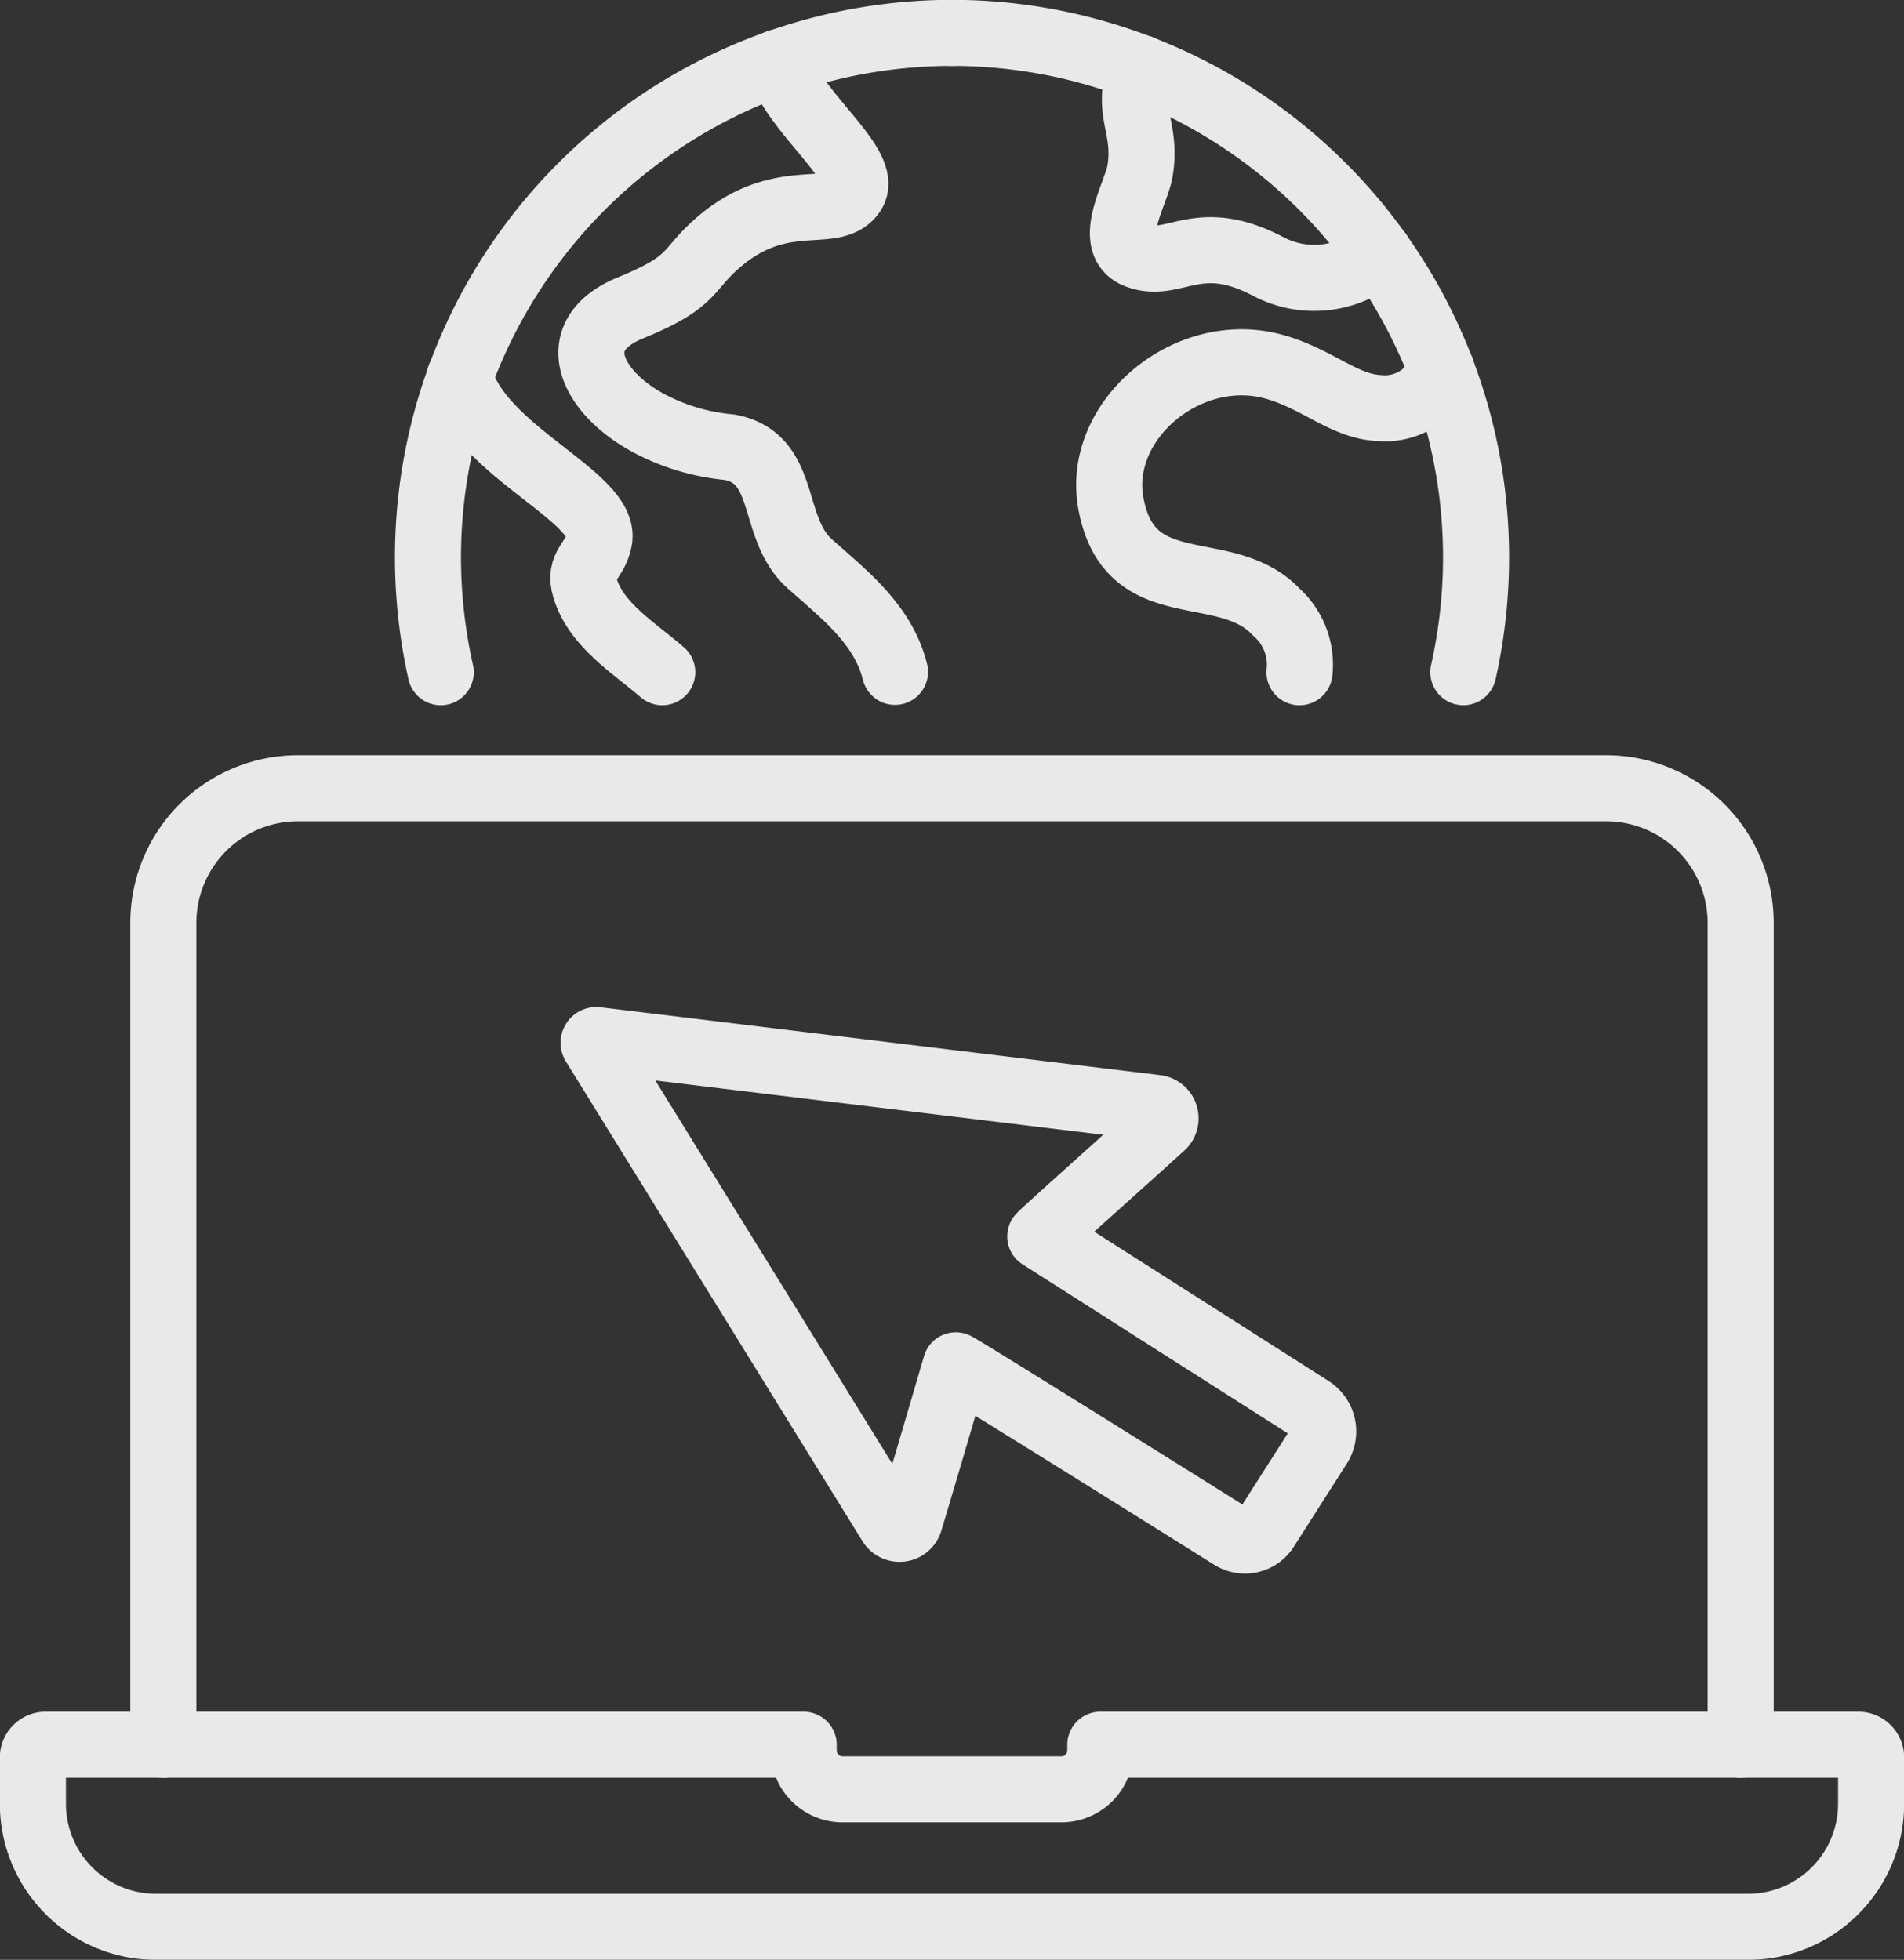
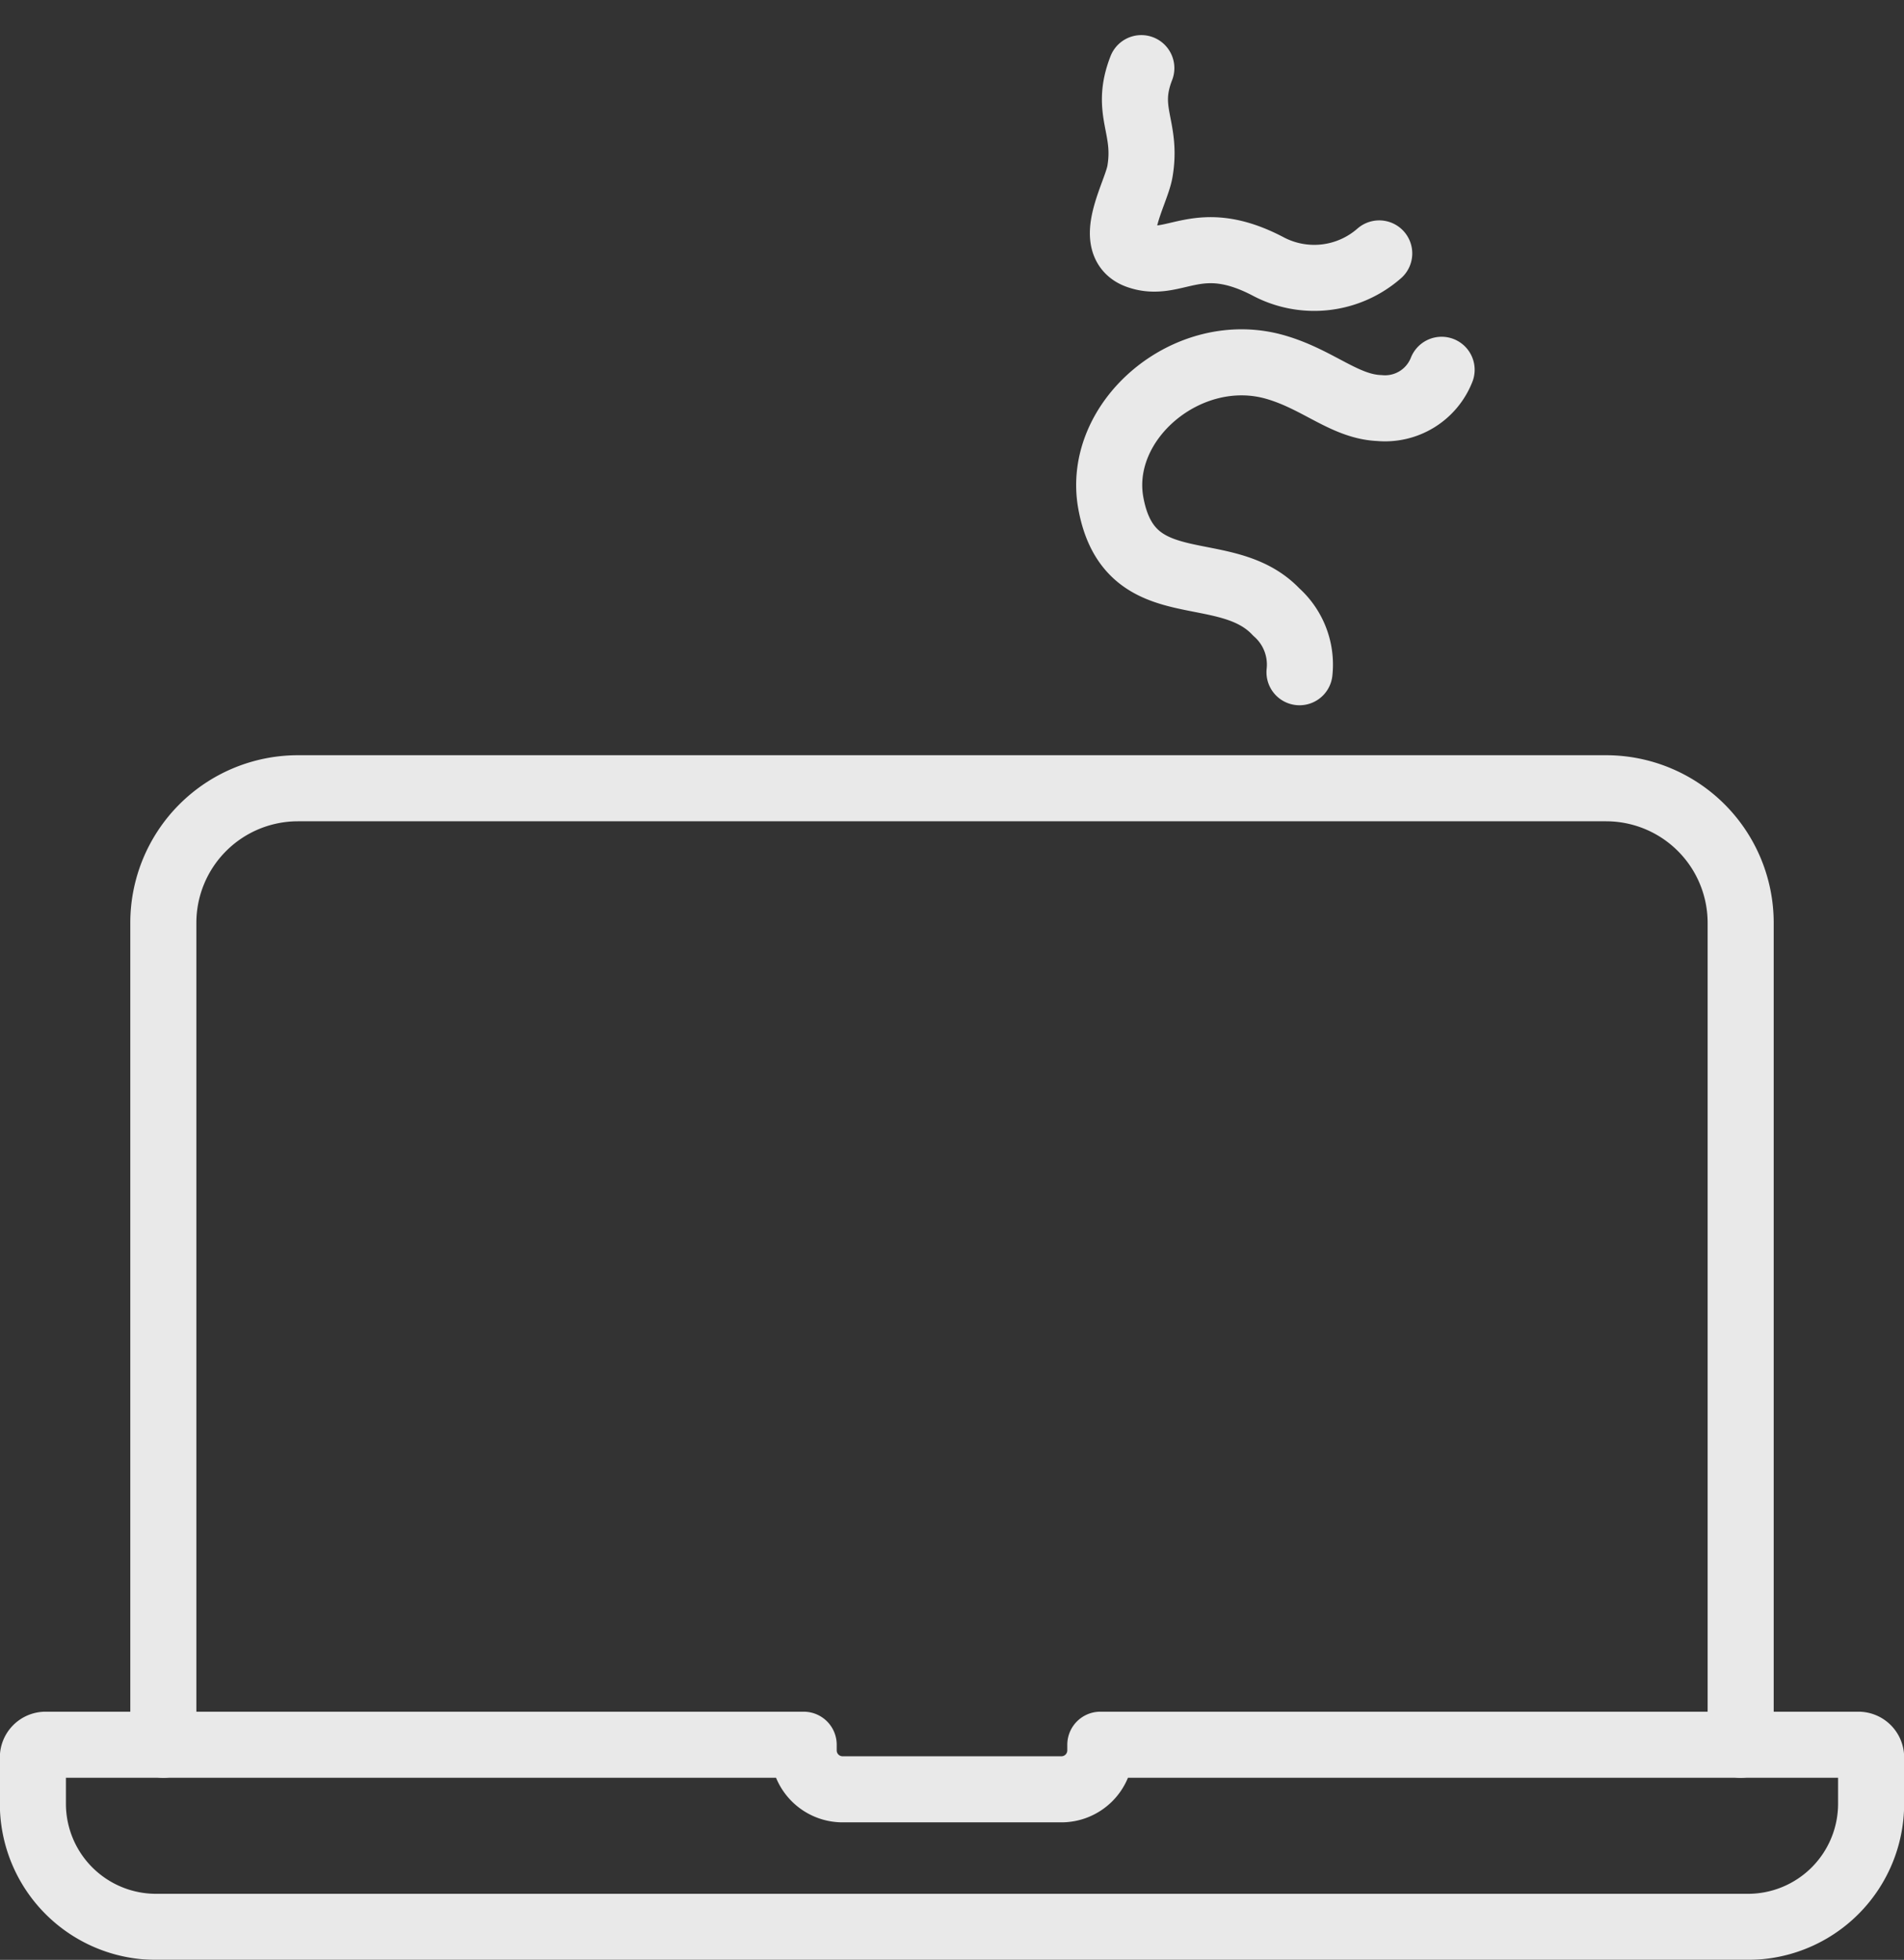
<svg xmlns="http://www.w3.org/2000/svg" width="86.448" height="89" viewBox="0 0 86.448 89">
  <rect x="0" y="0" width="86.448" height="89" fill="#333333" stroke="none" />
  <defs>
    <clipPath id="clip-path">
      <rect id="Rectangle_140586" data-name="Rectangle 140586" width="86.448" height="89" fill="none" />
    </clipPath>
  </defs>
  <g id="Enterprise_web_apps" data-name="Enterprise web apps" opacity="0.89">
    <g id="Group_46157" data-name="Group 46157" clip-path="url(#clip-path)">
      <path id="Path_65605" data-name="Path 65605" d="M88.032,273.1H53.613v.256a1.769,1.769,0,0,1-1.769,1.769H41.912a1.769,1.769,0,0,1-1.769-1.769V273.1H5.724a.577.577,0,0,0-.577.577v2.1a5.593,5.593,0,0,0,5.593,5.593H83.016a5.593,5.593,0,0,0,5.593-5.593v-2.1A.577.577,0,0,0,88.032,273.1Z" transform="translate(-3.654 -193.869)" fill="none" stroke="#fff" stroke-linecap="round" stroke-linejoin="round" stroke-width="3" />
      <path id="Path_65606" data-name="Path 65606" d="M97.177,166.819V129.494a6.112,6.112,0,0,0-6.112-6.112H31.673a6.112,6.112,0,0,0-6.112,6.112v37.325" transform="translate(-18.145 -87.586)" fill="none" stroke="#fff" stroke-linecap="round" stroke-linejoin="round" stroke-width="3" />
-       <path id="Path_65607" data-name="Path 65607" d="M148.984,5.147A23.814,23.814,0,0,1,172.2,34.179" transform="translate(-105.76 -3.654)" fill="none" stroke="#fff" stroke-linecap="round" stroke-linejoin="round" stroke-width="3" />
-       <path id="Path_65608" data-name="Path 65608" d="M67.558,34.18A23.813,23.813,0,0,1,90.771,5.147" transform="translate(-47.547 -3.654)" fill="none" stroke="#fff" stroke-linecap="round" stroke-linejoin="round" stroke-width="3" />
      <path id="Path_65609" data-name="Path 65609" d="M176.566,10.666c-.774,1.983.287,2.668-.064,4.7-.175,1.011-1.588,3.292-.092,3.822,1.682.6,2.707-1.19,5.9.476a4.474,4.474,0,0,0,5.057-.584" transform="translate(-124.746 -7.572)" fill="none" stroke="#fff" stroke-linecap="round" stroke-linejoin="round" stroke-width="3" />
      <path id="Path_65610" data-name="Path 65610" d="M188.679,57.052a2.76,2.76,0,0,1-2.831,1.737c-1.575-.064-2.777-1.3-4.715-1.859-3.958-1.14-8.164,2.41-7.471,6.185.846,4.607,5.193,2.482,7.508,4.935a3.191,3.191,0,0,1,1.057,2.736" transform="translate(-123.225 -40.259)" fill="none" stroke="#fff" stroke-linecap="round" stroke-linejoin="round" stroke-width="3" />
-       <path id="Path_65611" data-name="Path 65611" d="M81.151,72.372c-1.205-1.051-2.986-2.116-3.5-3.8-.33-1.08.441-1.2.637-2.192.391-1.964-5.438-4.033-6.328-7.434" transform="translate(-51.083 -41.846)" fill="none" stroke="#fff" stroke-linecap="round" stroke-linejoin="round" stroke-width="3" />
-       <path id="Path_65612" data-name="Path 65612" d="M101.045,9.754c.687,2.32,4.22,4.726,3.358,5.954-.89,1.268-3.235-.279-6.143,2.274-1.428,1.253-1,1.721-3.934,2.923-3.153,1.292-1.673,4.022,1.1,5.374a9.625,9.625,0,0,0,3.392.953c2.7.493,1.826,3.662,3.638,5.285,1.534,1.374,3.341,2.742,3.88,4.917" transform="translate(-65.701 -6.924)" fill="none" stroke="#fff" stroke-linecap="round" stroke-linejoin="round" stroke-width="3" />
-       <path id="Path_65613" data-name="Path 65613" d="M113.179,171.718c-.032-.02,3.853-3.484,5.531-5.008a.479.479,0,0,0-.266-.83L93.036,162.8a.122.122,0,0,0-.118.185l13.464,21.782a.479.479,0,0,0,.866-.113c.655-2.161,2.093-7.085,2.093-7.085.022-.035,9.2,5.693,12.532,7.786a1.127,1.127,0,0,0,1.55-.35l2.41-3.778a1.218,1.218,0,0,0-.372-1.682Z" transform="translate(-65.947 -115.568)" fill="none" stroke="#fff" stroke-linecap="round" stroke-linejoin="round" stroke-width="3" />
    </g>
  </g>
</svg>